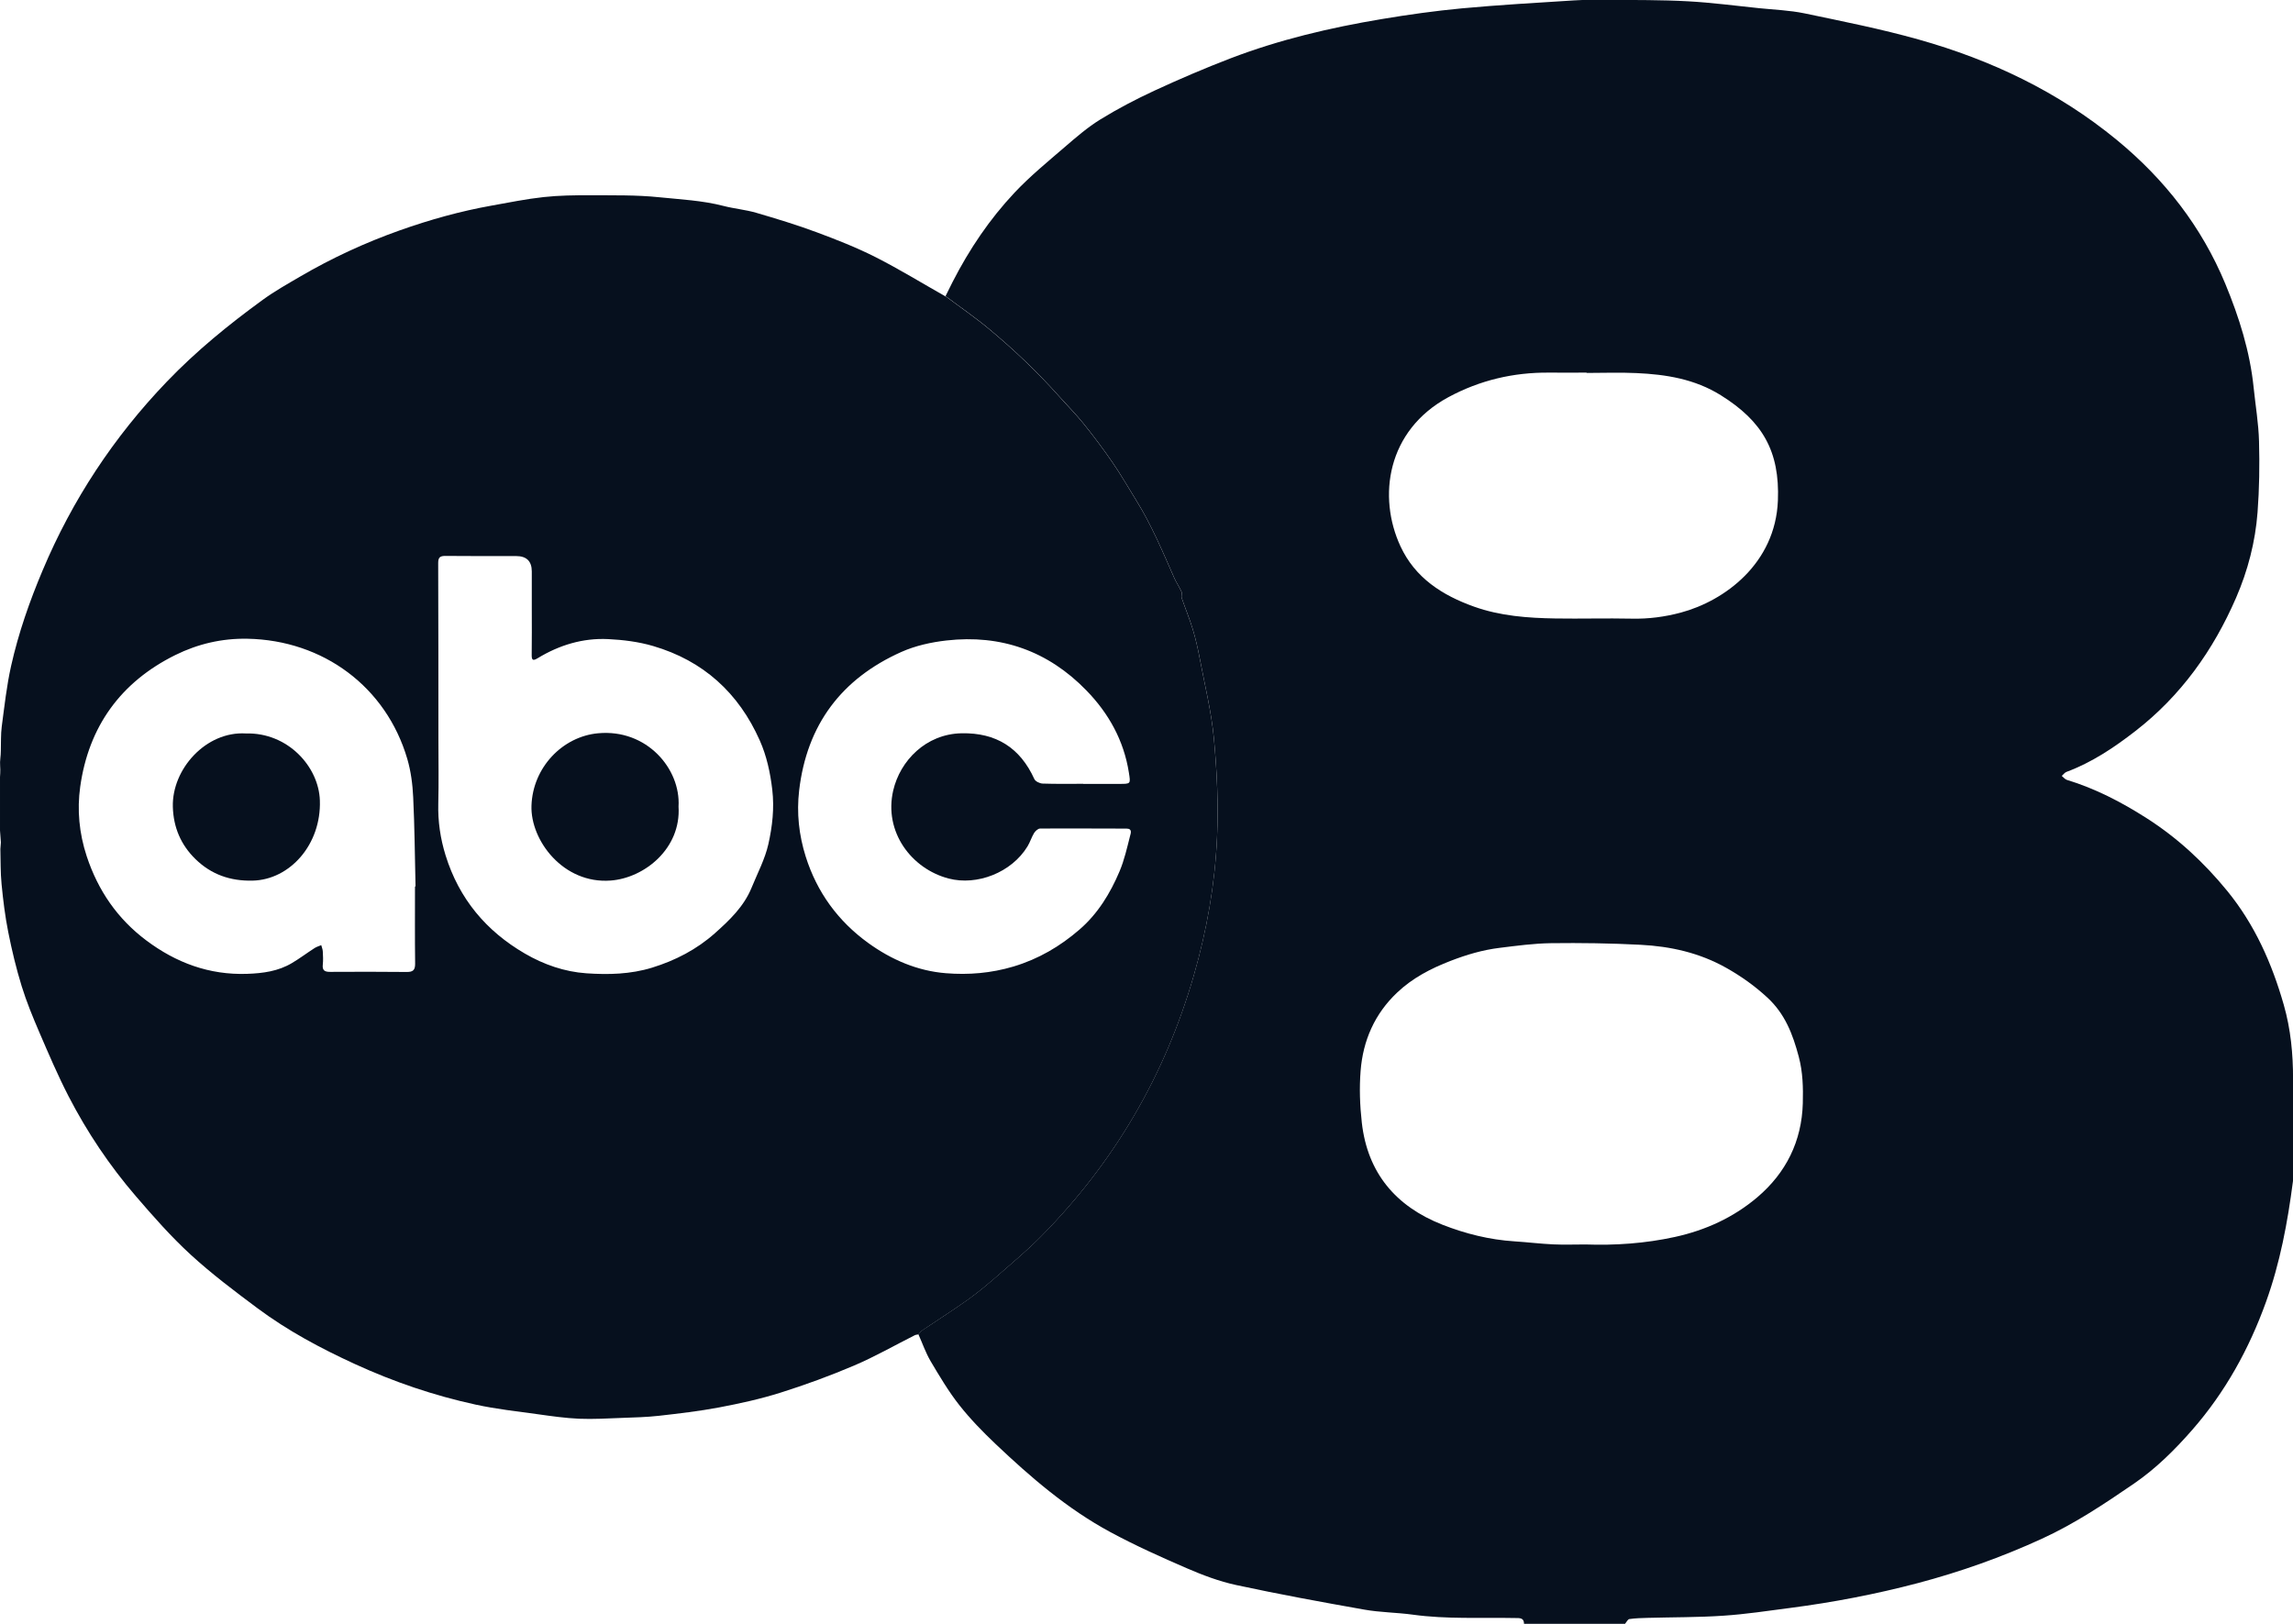
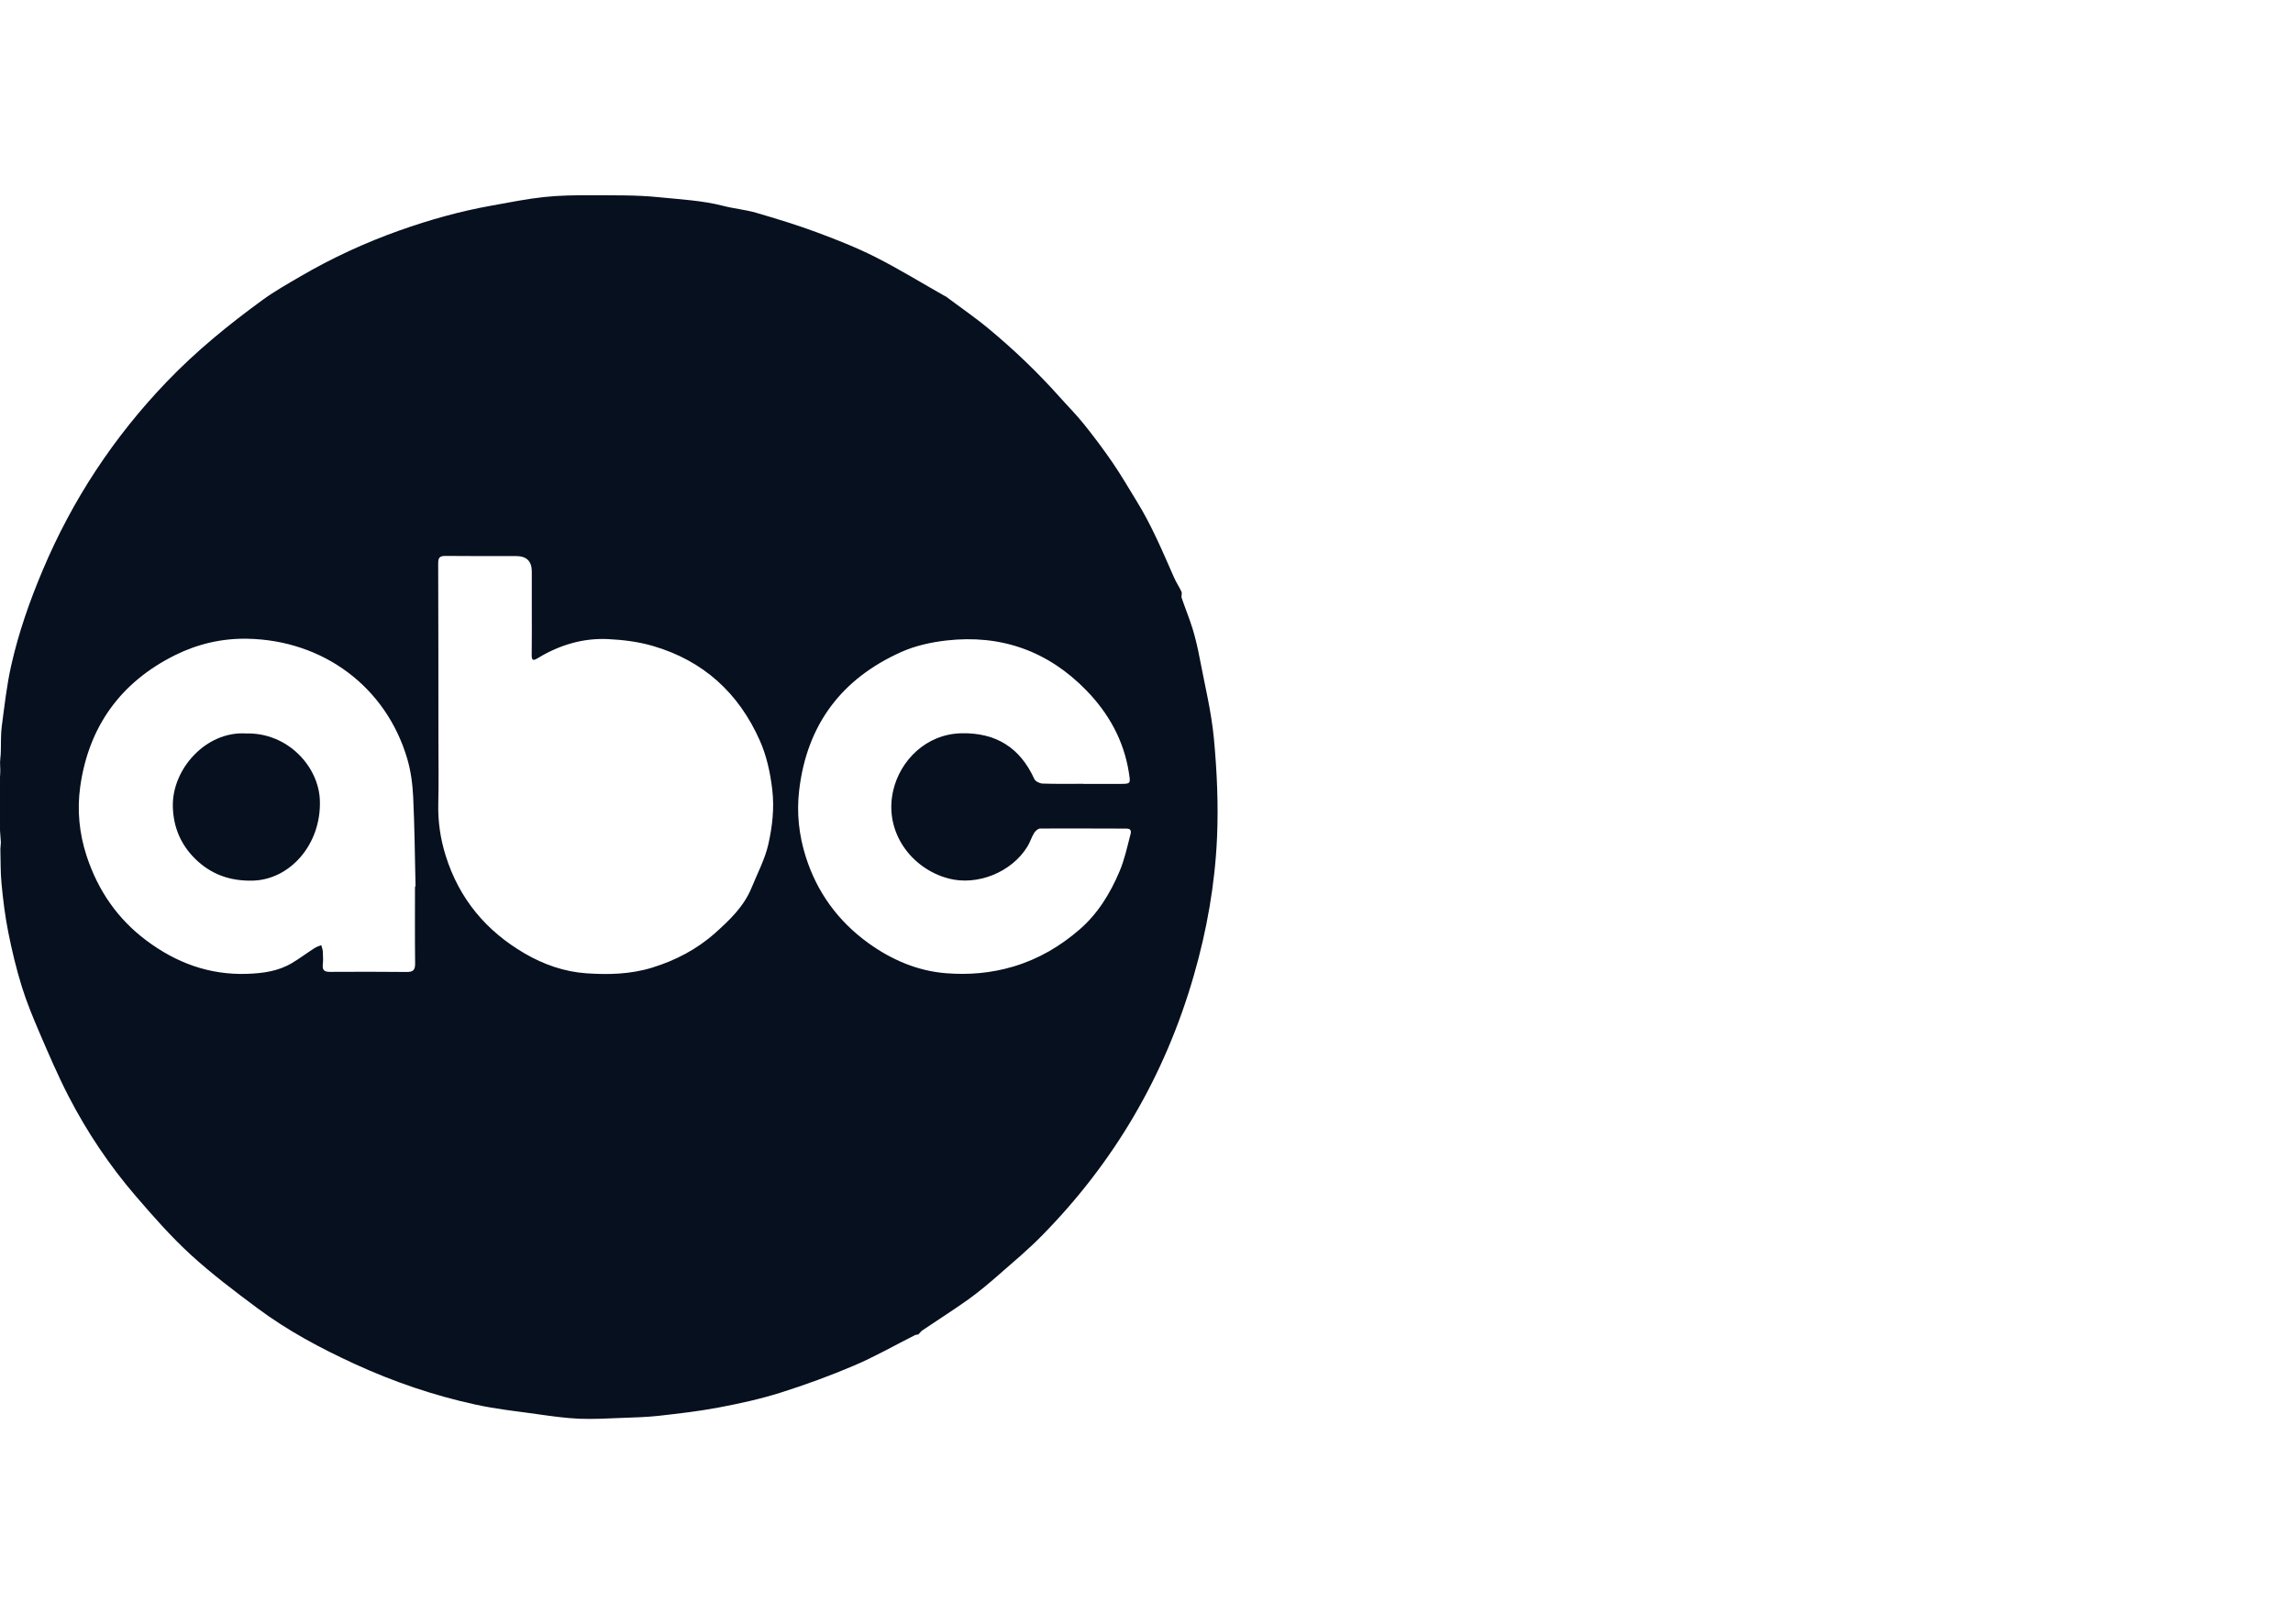
<svg xmlns="http://www.w3.org/2000/svg" id="layer" viewBox="0 0 500 354.16">
  <defs>
    <style>.cls-1{fill:#06101e;}</style>
  </defs>
-   <path class="cls-1" d="m354.36,354.16h-22.04c0-1.33-.93-1.25-1.86-1.26-7.48-.15-14.97.29-22.42-.74-3.51-.48-7.09-.48-10.56-1.1-9.34-1.65-18.66-3.36-27.93-5.36-3.67-.79-7.27-2.15-10.74-3.65-5.65-2.44-11.29-4.98-16.7-7.9-9.36-5.05-17.38-11.96-25.05-19.24-2.8-2.66-5.52-5.45-7.9-8.48-2.34-2.98-4.3-6.29-6.24-9.56-1.08-1.84-1.78-3.9-2.66-5.86.31-.31.57-.68.92-.92,3.32-2.24,6.72-4.38,9.98-6.72,2.32-1.66,4.5-3.52,6.65-5.39,3.14-2.74,6.35-5.43,9.27-8.4,15.9-16.12,26.95-35.05,33.23-56.83,2.84-9.87,4.62-19.91,5.07-30.11.32-7.16-.01-14.4-.68-21.55-.55-5.87-1.99-11.67-3.09-17.49-.41-2.14-.89-4.29-1.52-6.37-.7-2.31-1.63-4.54-2.41-6.82-.14-.41.13-.98-.05-1.37-.46-1.03-1.13-1.97-1.58-3.01-2.52-5.72-4.94-11.49-8.24-16.83-1.72-2.77-3.34-5.6-5.18-8.29-1.99-2.9-4.1-5.72-6.3-8.46-1.66-2.07-3.55-3.97-5.32-5.95-4.75-5.32-9.89-10.24-15.37-14.79-3.03-2.52-6.3-4.76-9.46-7.13.52-1.04,1.03-2.09,1.56-3.13,3.63-7.09,8.06-13.67,13.51-19.46,3.35-3.55,7.16-6.68,10.88-9.88,2.49-2.15,5.01-4.33,7.79-6.05,3.8-2.34,7.78-4.42,11.83-6.3,5.43-2.51,10.95-4.88,16.53-7.02,10.67-4.09,21.76-6.7,33.01-8.58,5.8-.97,11.64-1.79,17.49-2.34,8.11-.75,16.25-1.21,24.39-1.73,2.5-.16,5.01-.15,7.51-.13,5.79.06,11.58,0,17.36.32,5.18.28,10.34.97,15.51,1.5,3.31.34,6.67.46,9.92,1.13,8.35,1.75,16.74,3.41,24.94,5.72,15.77,4.44,30.36,11.37,43.12,21.85,10.45,8.59,18.55,18.95,23.73,31.47,3,7.26,5.36,14.73,6.16,22.6.4,3.9,1.07,7.8,1.17,11.71.14,5.16.07,10.34-.32,15.48-.49,6.45-2.11,12.7-4.69,18.65-4.97,11.45-12.02,21.36-21.97,29.07-4.63,3.59-9.46,6.83-15,8.89-.4.15-.69.58-1.03.88.37.29.69.73,1.1.86,6.21,1.89,11.88,4.83,17.35,8.32,6.79,4.33,12.56,9.7,17.62,15.89,6.01,7.36,9.76,15.82,12.35,24.9,1.51,5.3,2.02,10.69,2.01,16.15,0,6.95,0,13.9,0,20.85,0,.5.04,1.01-.03,1.5-1.16,8.93-2.8,17.74-5.87,26.26-3.69,10.26-8.91,19.69-16.04,27.85-3.76,4.31-7.9,8.44-12.72,11.75-6.46,4.43-12.96,8.77-20.12,12.05-8.76,4.02-17.8,7.23-27.12,9.69-9.14,2.41-18.41,4.18-27.79,5.4-4.84.63-9.68,1.37-14.54,1.69-5.49.37-11,.32-16.5.47-1.33.04-2.67.07-3.99.26-.35.05-.61.65-.92,1Zm-8.7-82.74c6.57.23,13.07-.22,19.53-1.63,6.73-1.47,12.82-4.26,18.02-8.68,6.24-5.31,9.67-12.19,9.9-20.47.09-3.41.02-6.79-.89-10.2-1.3-4.88-2.98-9.31-6.85-12.88-2.75-2.54-5.68-4.62-8.92-6.45-5.84-3.3-12.16-4.71-18.72-5.05-6.5-.34-13.02-.43-19.52-.35-3.74.05-7.49.56-11.22,1.02-3.67.45-7.17,1.48-10.66,2.83-4.33,1.67-8.3,3.73-11.66,6.91-4.91,4.63-7.46,10.47-7.98,17.07-.3,3.74-.16,7.57.26,11.3,1.24,10.97,7.4,18.27,17.55,22.26,5.04,1.98,10.28,3.29,15.72,3.64,2.82.18,5.63.53,8.45.66,2.33.11,4.67.02,7.01.02Zm.3-190.09v-.06c-2.73,0-5.45.02-8.18,0-7.77-.07-15.12,1.67-21.94,5.35-13.47,7.28-15.46,21.76-10.46,32.53,3.2,6.9,9.1,10.68,16.04,13.16,5.75,2.05,11.72,2.48,17.73,2.58,5.56.09,11.13-.08,16.69.04,3.64.08,7.18-.39,10.67-1.32,9.55-2.56,20.63-10.7,21.17-24.44.43-10.77-3.38-17.31-12.44-22.96-5.68-3.55-11.96-4.55-18.43-4.84-3.61-.17-7.23-.03-10.85-.03Z" />
  <path class="cls-1" d="m206.18,64.61c3.16,2.37,6.43,4.61,9.46,7.13,5.48,4.55,10.62,9.47,15.37,14.79,1.77,1.99,3.66,3.88,5.32,5.95,2.2,2.74,4.32,5.56,6.3,8.46,1.84,2.68,3.47,5.52,5.18,8.29,3.31,5.33,5.72,11.11,8.24,16.83.46,1.03,1.12,1.98,1.58,3.01.17.39-.1.96.05,1.37.78,2.28,1.71,4.52,2.41,6.82.63,2.09,1.12,4.23,1.52,6.37,1.11,5.82,2.54,11.61,3.09,17.49.67,7.15.99,14.38.68,21.55-.45,10.2-2.22,20.24-5.07,30.11-6.27,21.78-17.33,40.71-33.23,56.83-2.92,2.96-6.13,5.66-9.27,8.4-2.15,1.88-4.34,3.73-6.65,5.39-3.26,2.33-6.66,4.47-9.98,6.72-.35.24-.62.61-.92.92-.27.06-.56.06-.79.18-4.41,2.22-8.7,4.68-13.23,6.61-5.24,2.23-10.61,4.2-16.04,5.91-4.37,1.38-8.88,2.37-13.38,3.22-4.35.82-8.76,1.33-13.15,1.83-2.68.3-5.39.36-8.08.46-3.1.11-6.21.31-9.31.18-3-.13-6-.56-8.99-.98-4.54-.63-9.11-1.13-13.58-2.1-9.1-1.98-17.9-4.98-26.37-8.87-7.42-3.41-14.62-7.25-21.18-12.14-5-3.73-10.01-7.5-14.6-11.71-4.28-3.93-8.15-8.33-11.94-12.74-5.73-6.66-10.62-13.95-14.65-21.75-2.35-4.55-4.36-9.27-6.39-13.98-1.42-3.31-2.8-6.66-3.86-10.09-1.19-3.86-2.13-7.8-2.92-11.76-.69-3.46-1.12-6.98-1.46-10.49-.25-2.53-.19-5.1-.26-7.65.04-.48.07-.97.11-1.45,0,0,.13,0,0,0,0,.46,0-.46,0,0l-.19-2.59c0-5.67,0-5.98,0-11.65,0,0,.12-1.45.03-2.44-.1-1.09.16-2.18.15-3.28.06-1.77-.03-3.56.2-5.3.59-4.43,1.07-8.91,2.05-13.26,1.6-7.14,4.01-14.04,6.86-20.79,6.48-15.4,15.51-29.09,27.07-41.15,6.4-6.68,13.53-12.49,20.99-17.91,2.57-1.87,5.36-3.43,8.11-5.04,6.91-4.04,14.15-7.38,21.69-10.06,6.56-2.33,13.25-4.2,20.11-5.42,3.76-.67,7.51-1.44,11.3-1.85,3.34-.36,6.72-.41,10.08-.39,5.04.02,10.11-.09,15.11.43,4.67.48,9.4.7,14,1.89,2.36.61,4.82.82,7.15,1.5,4.41,1.29,8.82,2.63,13.13,4.23,4.36,1.62,8.71,3.33,12.85,5.42,5.21,2.64,10.2,5.71,15.29,8.59Zm-90.2,68.18s-.01,0-.02,0c0-2.72,0-5.45,0-8.17q-.01-3.33-3.4-3.34c-5.12,0-10.24.02-15.36-.03-1.18-.01-1.66.24-1.65,1.56.05,12.83.04,25.65.05,38.48,0,4.66.09,9.33-.03,13.98-.1,3.87.45,7.6,1.59,11.28,2.93,9.45,8.83,16.51,17.3,21.43,4.12,2.4,8.65,3.97,13.39,4.3,4.8.33,9.63.22,14.34-1.23,5.1-1.57,9.74-3.99,13.69-7.5,3.18-2.83,6.33-5.83,8-9.92,1.29-3.16,2.93-6.25,3.67-9.53.86-3.84,1.32-7.79.85-11.85-.44-3.75-1.22-7.36-2.73-10.76-4.6-10.36-12.32-17.39-23.25-20.59-3.16-.93-6.53-1.35-9.83-1.51-5.5-.26-10.64,1.3-15.35,4.17-1.02.62-1.32.45-1.3-.75.05-3.33.02-6.67.02-10.01Zm-25.51,60.55h.14c-.15-6.49-.2-12.98-.51-19.45-.13-2.81-.5-5.69-1.29-8.38-4.61-15.7-18.33-25.89-34.88-26.2-5.53-.1-10.77,1.12-15.69,3.55-11.96,5.92-18.92,15.65-20.75,28.74-.7,4.99-.24,10.12,1.41,15.13,2.48,7.51,6.72,13.67,13,18.38,6.48,4.86,13.71,7.57,21.98,7.29,3.49-.12,6.8-.57,9.81-2.37,1.68-1,3.24-2.18,4.89-3.24.44-.29.98-.44,1.47-.65.12.46.32.92.34,1.39.05.94.1,1.9,0,2.83-.15,1.3.41,1.62,1.61,1.61,5.57-.04,11.13-.03,16.7.02,1.33.01,1.83-.39,1.82-1.8-.07-5.62-.03-11.23-.03-16.85Zm145.73-22.37c2.62,0,5.23,0,7.85,0,2.54,0,2.5.02,2.11-2.45-1.1-7.01-4.4-12.94-9.28-17.95-8.35-8.59-18.61-12.23-30.49-10.88-3.34.38-6.79,1.14-9.84,2.5-13.05,5.83-20.61,15.87-22.29,30.19-.58,4.93-.05,9.74,1.42,14.42,2.45,7.78,7.05,14.1,13.66,18.88,5.04,3.64,10.69,6.08,16.9,6.58,4.94.4,9.87,0,14.76-1.46,5.47-1.64,10.16-4.4,14.39-8.06,4-3.46,6.7-7.89,8.73-12.69,1.05-2.48,1.64-5.16,2.31-7.78.13-.5.54-1.55-.78-1.55-6.29,0-12.58-.06-18.86-.01-.44,0-1.03.54-1.3.97-.56.92-.87,1.99-1.43,2.91-3.49,5.74-11.02,8.63-17.2,7.02-8.09-2.11-14.19-10.15-12.09-19.21,1.51-6.48,7.1-12.31,14.9-12.47,7.52-.15,12.76,3.14,15.87,9.98.23.51,1.18.97,1.81.99,2.95.1,5.9.05,8.85.05Z" />
-   <path class="cls-1" d="m147.96,175.91c.58,9.11-7.38,15.58-14.8,16.14-10.36.78-17.51-8.78-17.27-16.31.27-8.38,6.79-15.09,14.5-15.81,10.65-1,18.06,7.77,17.57,15.98Z" />
  <path class="cls-1" d="m53.63,159.97c9.11-.24,15.88,7.22,16.12,14.62.32,9.6-6.54,17.29-14.67,17.48-4.89.11-9.03-1.35-12.47-4.71-3.16-3.09-4.79-6.89-4.92-11.38-.23-8.23,7.22-16.54,15.93-16.01Z" />
</svg>